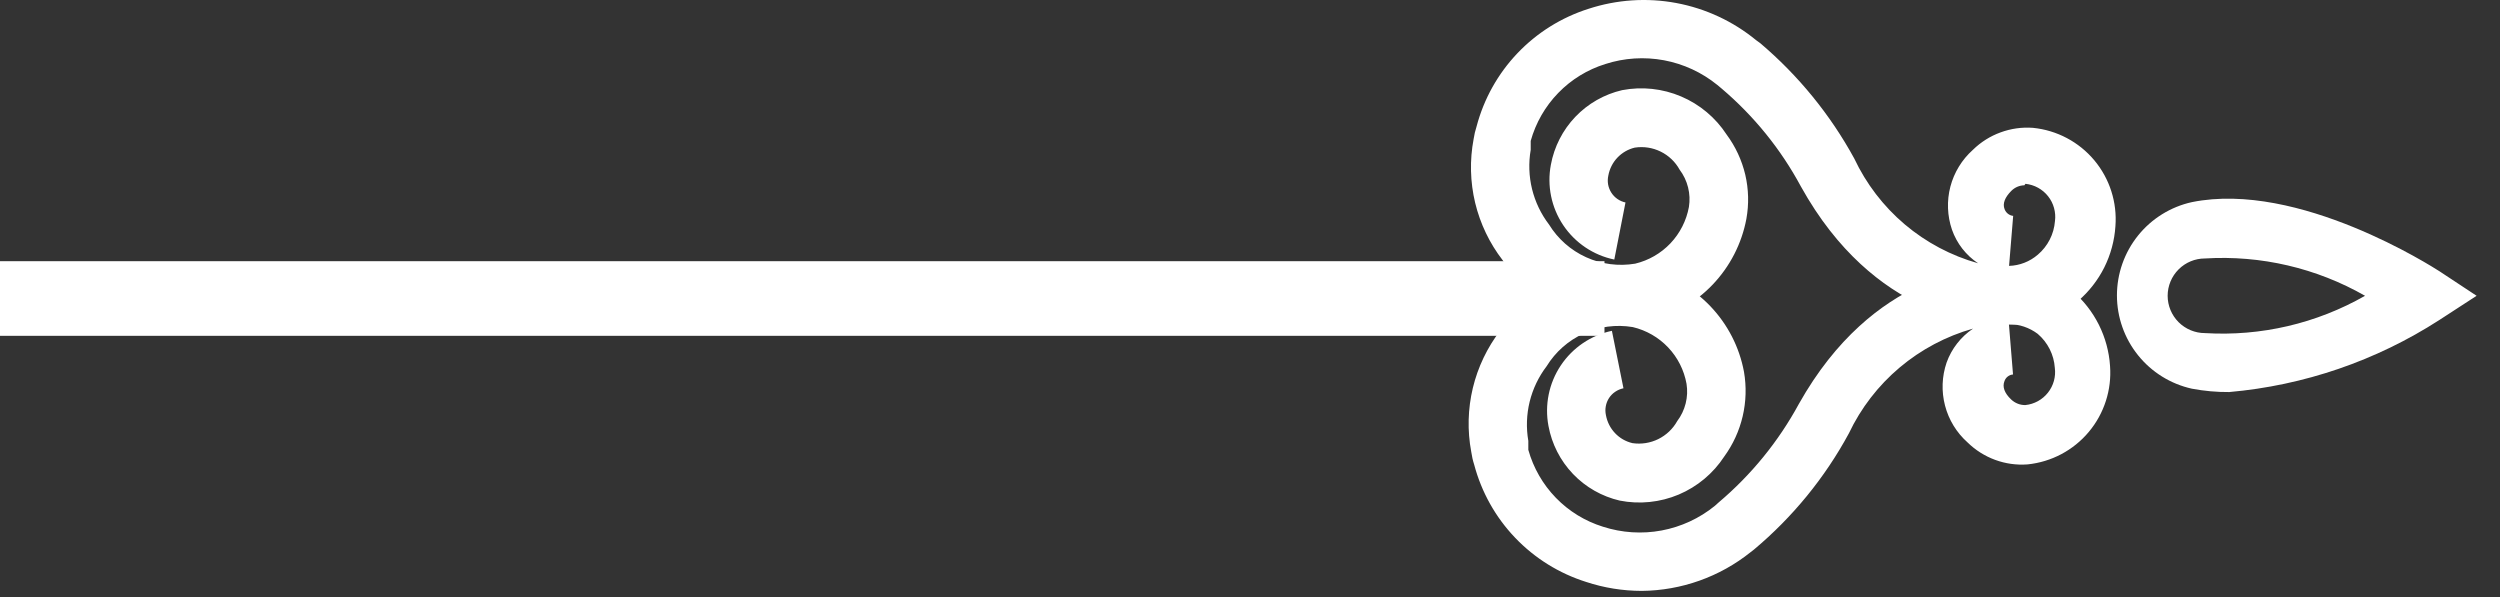
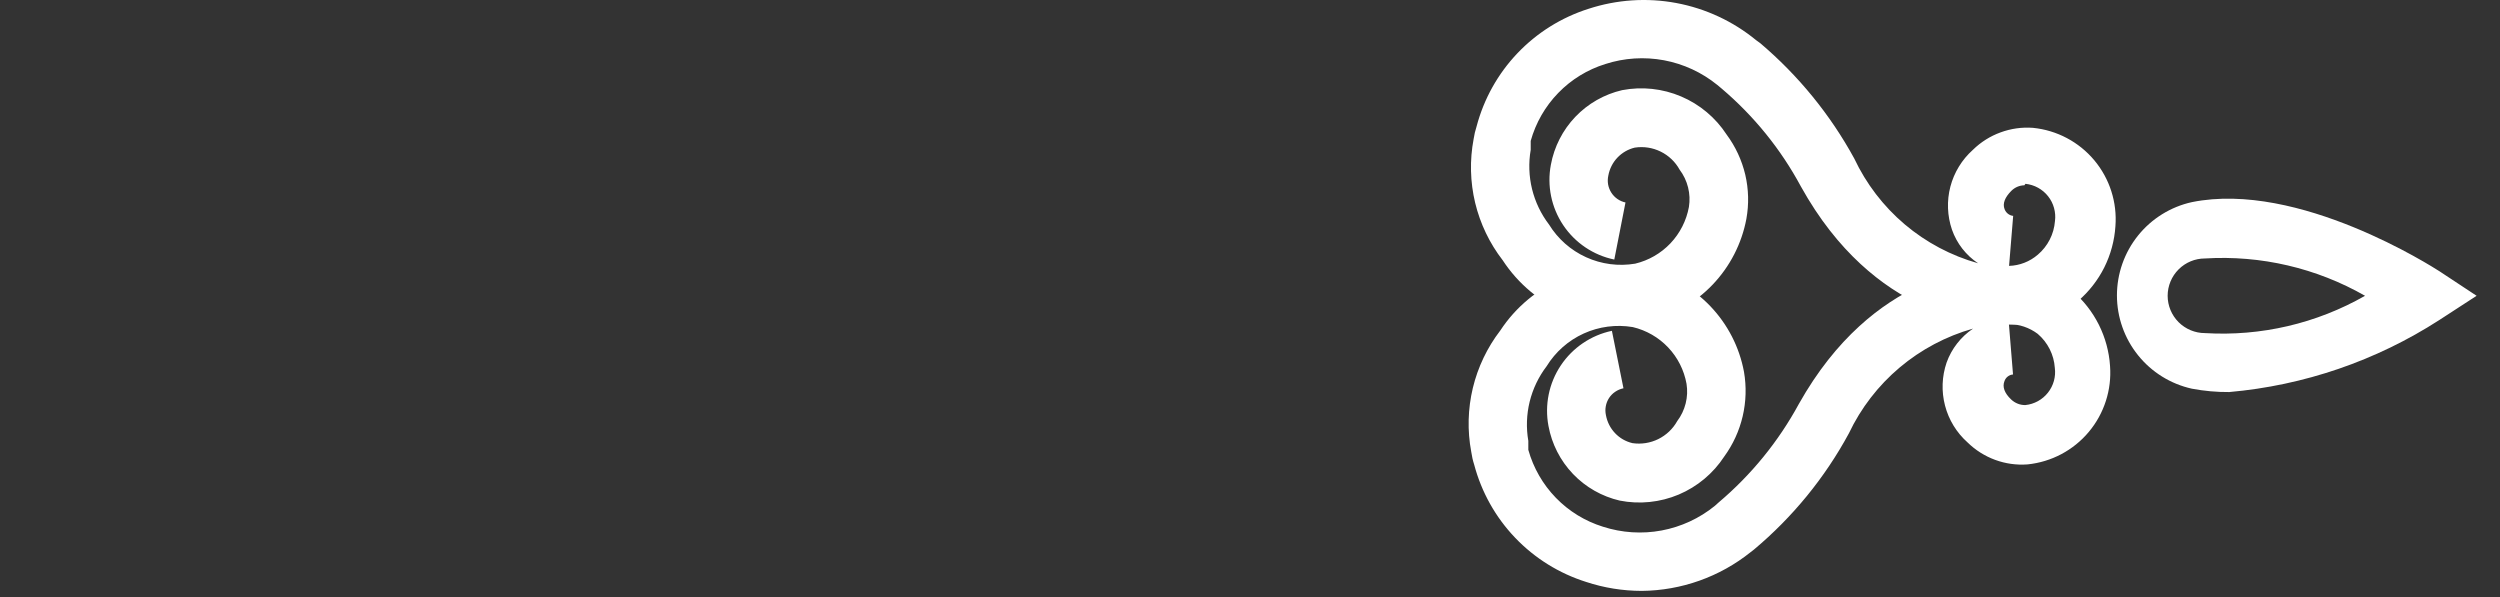
<svg xmlns="http://www.w3.org/2000/svg" width="67" height="16" viewBox="0 0 67 16" fill="none">
  <rect x="0" y="0" width="67" height="16" fill="#333333" stroke="none" />
  <path d="M59.743 10.507C59.408 10.51 59.073 10.479 58.743 10.417C58.174 10.291 57.664 9.975 57.299 9.52C56.934 9.066 56.734 8.5 56.734 7.917C56.734 7.334 56.934 6.768 57.299 6.313C57.664 5.859 58.174 5.542 58.743 5.417C61.603 4.837 65.213 7.167 65.373 7.267L66.373 7.927L65.373 8.577C63.681 9.668 61.749 10.33 59.743 10.507ZM59.093 6.927C58.828 6.927 58.574 7.032 58.386 7.22C58.199 7.407 58.093 7.662 58.093 7.927C58.093 8.192 58.199 8.446 58.386 8.634C58.574 8.821 58.828 8.927 59.093 8.927C60.59 9.018 62.081 8.671 63.383 7.927C62.081 7.183 60.59 6.835 59.093 6.927Z" fill="white" />
  <path d="M53.803 8.696H53.603C53.113 8.696 50.233 8.546 48.263 4.996C47.726 3.998 47.007 3.11 46.143 2.376L46.023 2.276C45.609 1.94 45.118 1.713 44.594 1.615C44.07 1.518 43.53 1.552 43.023 1.716C42.544 1.865 42.11 2.131 41.761 2.491C41.411 2.851 41.158 3.293 41.023 3.776C41.023 3.856 41.023 3.936 41.023 4.016C40.963 4.365 40.975 4.723 41.059 5.067C41.144 5.412 41.298 5.735 41.513 6.016C41.75 6.401 42.096 6.707 42.508 6.894C42.919 7.081 43.377 7.141 43.823 7.066C44.185 6.979 44.513 6.79 44.769 6.52C45.024 6.25 45.196 5.912 45.263 5.546C45.291 5.371 45.283 5.193 45.24 5.021C45.197 4.849 45.12 4.688 45.013 4.546C44.898 4.337 44.72 4.168 44.506 4.063C44.291 3.957 44.05 3.92 43.813 3.956C43.635 3.998 43.472 4.092 43.346 4.225C43.22 4.358 43.136 4.526 43.103 4.706C43.086 4.784 43.084 4.864 43.097 4.942C43.111 5.021 43.14 5.095 43.183 5.162C43.225 5.229 43.281 5.287 43.346 5.332C43.412 5.378 43.486 5.41 43.563 5.426L43.263 6.956C42.703 6.84 42.212 6.509 41.894 6.034C41.576 5.559 41.457 4.978 41.563 4.416C41.652 3.933 41.88 3.486 42.219 3.131C42.559 2.775 42.995 2.527 43.473 2.416C44.005 2.314 44.556 2.373 45.054 2.585C45.553 2.797 45.977 3.152 46.273 3.606C46.511 3.927 46.681 4.293 46.773 4.681C46.864 5.07 46.874 5.473 46.803 5.866C46.678 6.53 46.363 7.143 45.896 7.631C45.429 8.119 44.831 8.461 44.173 8.616C43.434 8.763 42.667 8.685 41.972 8.393C41.277 8.101 40.686 7.607 40.273 6.976C39.921 6.521 39.669 5.995 39.534 5.435C39.4 4.875 39.386 4.292 39.493 3.726C39.51 3.611 39.537 3.497 39.573 3.386C39.767 2.651 40.144 1.976 40.668 1.426C41.193 0.875 41.848 0.466 42.573 0.236C43.332 -0.012 44.141 -0.066 44.926 0.081C45.711 0.228 46.446 0.57 47.063 1.076L47.173 1.156C48.196 2.023 49.05 3.07 49.693 4.246C50.013 4.925 50.474 5.528 51.047 6.013C51.62 6.498 52.291 6.853 53.013 7.056C52.688 6.84 52.442 6.524 52.313 6.156C52.186 5.784 52.171 5.382 52.27 5.002C52.37 4.621 52.58 4.278 52.873 4.016C53.084 3.809 53.337 3.649 53.615 3.548C53.892 3.446 54.188 3.404 54.483 3.426C55.124 3.49 55.714 3.802 56.127 4.295C56.54 4.789 56.743 5.424 56.693 6.066C56.668 6.449 56.566 6.823 56.395 7.167C56.223 7.51 55.984 7.816 55.693 8.066C55.161 8.499 54.489 8.723 53.803 8.696ZM54.253 4.966C54.121 4.968 53.996 5.022 53.903 5.116C53.733 5.286 53.663 5.456 53.723 5.606C53.741 5.654 53.772 5.697 53.813 5.729C53.853 5.76 53.902 5.78 53.953 5.786L53.843 7.126C54.127 7.117 54.398 7.011 54.613 6.826C54.745 6.714 54.854 6.576 54.933 6.422C55.012 6.268 55.059 6.099 55.073 5.926C55.089 5.808 55.08 5.689 55.048 5.574C55.017 5.46 54.963 5.353 54.889 5.26C54.815 5.166 54.724 5.089 54.62 5.032C54.516 4.974 54.401 4.939 54.283 4.926L54.253 4.966Z" fill="white" />
  <path d="M43.999 15.836C43.493 15.835 42.99 15.755 42.509 15.596C41.785 15.368 41.13 14.961 40.606 14.412C40.081 13.863 39.704 13.19 39.509 12.456C39.472 12.342 39.446 12.225 39.429 12.106C39.323 11.54 39.338 10.958 39.472 10.398C39.607 9.838 39.858 9.313 40.209 8.856C40.623 8.227 41.215 7.736 41.91 7.445C42.605 7.155 43.371 7.079 44.109 7.226C44.767 7.377 45.367 7.716 45.834 8.203C46.301 8.69 46.616 9.303 46.739 9.966C46.807 10.361 46.795 10.765 46.704 11.155C46.613 11.545 46.445 11.912 46.209 12.236C45.913 12.689 45.488 13.043 44.99 13.254C44.491 13.464 43.941 13.521 43.409 13.416C42.931 13.305 42.495 13.057 42.156 12.702C41.816 12.346 41.588 11.899 41.499 11.416C41.393 10.853 41.511 10.271 41.829 9.794C42.147 9.318 42.639 8.984 43.199 8.866L43.509 10.406C43.431 10.422 43.356 10.453 43.29 10.498C43.223 10.542 43.166 10.6 43.122 10.667C43.079 10.734 43.049 10.809 43.035 10.888C43.02 10.967 43.022 11.048 43.039 11.126C43.072 11.307 43.156 11.474 43.282 11.607C43.408 11.741 43.571 11.834 43.749 11.876C43.986 11.911 44.227 11.873 44.441 11.768C44.655 11.662 44.833 11.495 44.949 11.286C45.056 11.145 45.133 10.983 45.176 10.812C45.219 10.64 45.227 10.461 45.199 10.286C45.133 9.92 44.962 9.581 44.706 9.311C44.45 9.041 44.121 8.852 43.759 8.766C43.314 8.691 42.856 8.751 42.444 8.938C42.032 9.125 41.686 9.431 41.449 9.816C41.234 10.098 41.08 10.421 40.995 10.765C40.911 11.109 40.899 11.467 40.959 11.816C40.959 11.896 40.959 11.976 40.959 12.056C41.094 12.539 41.348 12.981 41.697 13.341C42.046 13.701 42.48 13.967 42.959 14.116C43.467 14.28 44.007 14.315 44.531 14.217C45.054 14.119 45.546 13.892 45.959 13.556L46.059 13.466C46.934 12.727 47.663 11.832 48.209 10.826C50.209 7.266 53.079 7.156 53.549 7.136C53.911 7.11 54.273 7.155 54.617 7.27C54.96 7.385 55.277 7.568 55.549 7.806C55.841 8.056 56.079 8.362 56.251 8.706C56.422 9.049 56.524 9.423 56.549 9.806C56.597 10.447 56.393 11.082 55.98 11.575C55.568 12.068 54.979 12.38 54.339 12.446C54.044 12.468 53.748 12.427 53.471 12.325C53.193 12.223 52.94 12.063 52.729 11.856C52.436 11.594 52.226 11.251 52.127 10.871C52.027 10.49 52.042 10.088 52.169 9.716C52.302 9.345 52.551 9.026 52.879 8.806C52.156 9.01 51.484 9.366 50.91 9.85C50.335 10.335 49.871 10.937 49.549 11.616C48.906 12.803 48.044 13.858 47.009 14.726L46.919 14.796C46.09 15.46 45.062 15.826 43.999 15.836ZM53.839 8.686L53.949 10.036C53.898 10.04 53.848 10.059 53.807 10.091C53.766 10.123 53.735 10.167 53.719 10.216C53.659 10.366 53.719 10.536 53.899 10.706C54.002 10.804 54.138 10.858 54.279 10.856C54.398 10.844 54.512 10.808 54.616 10.751C54.72 10.694 54.812 10.616 54.885 10.523C54.959 10.43 55.013 10.323 55.045 10.208C55.076 10.094 55.085 9.974 55.069 9.856C55.057 9.682 55.01 9.511 54.931 9.355C54.852 9.199 54.743 9.06 54.609 8.946C54.387 8.78 54.117 8.688 53.839 8.686Z" fill="white" />
-   <path d="M43 7H0V9H43V7Z" fill="white" />
</svg>